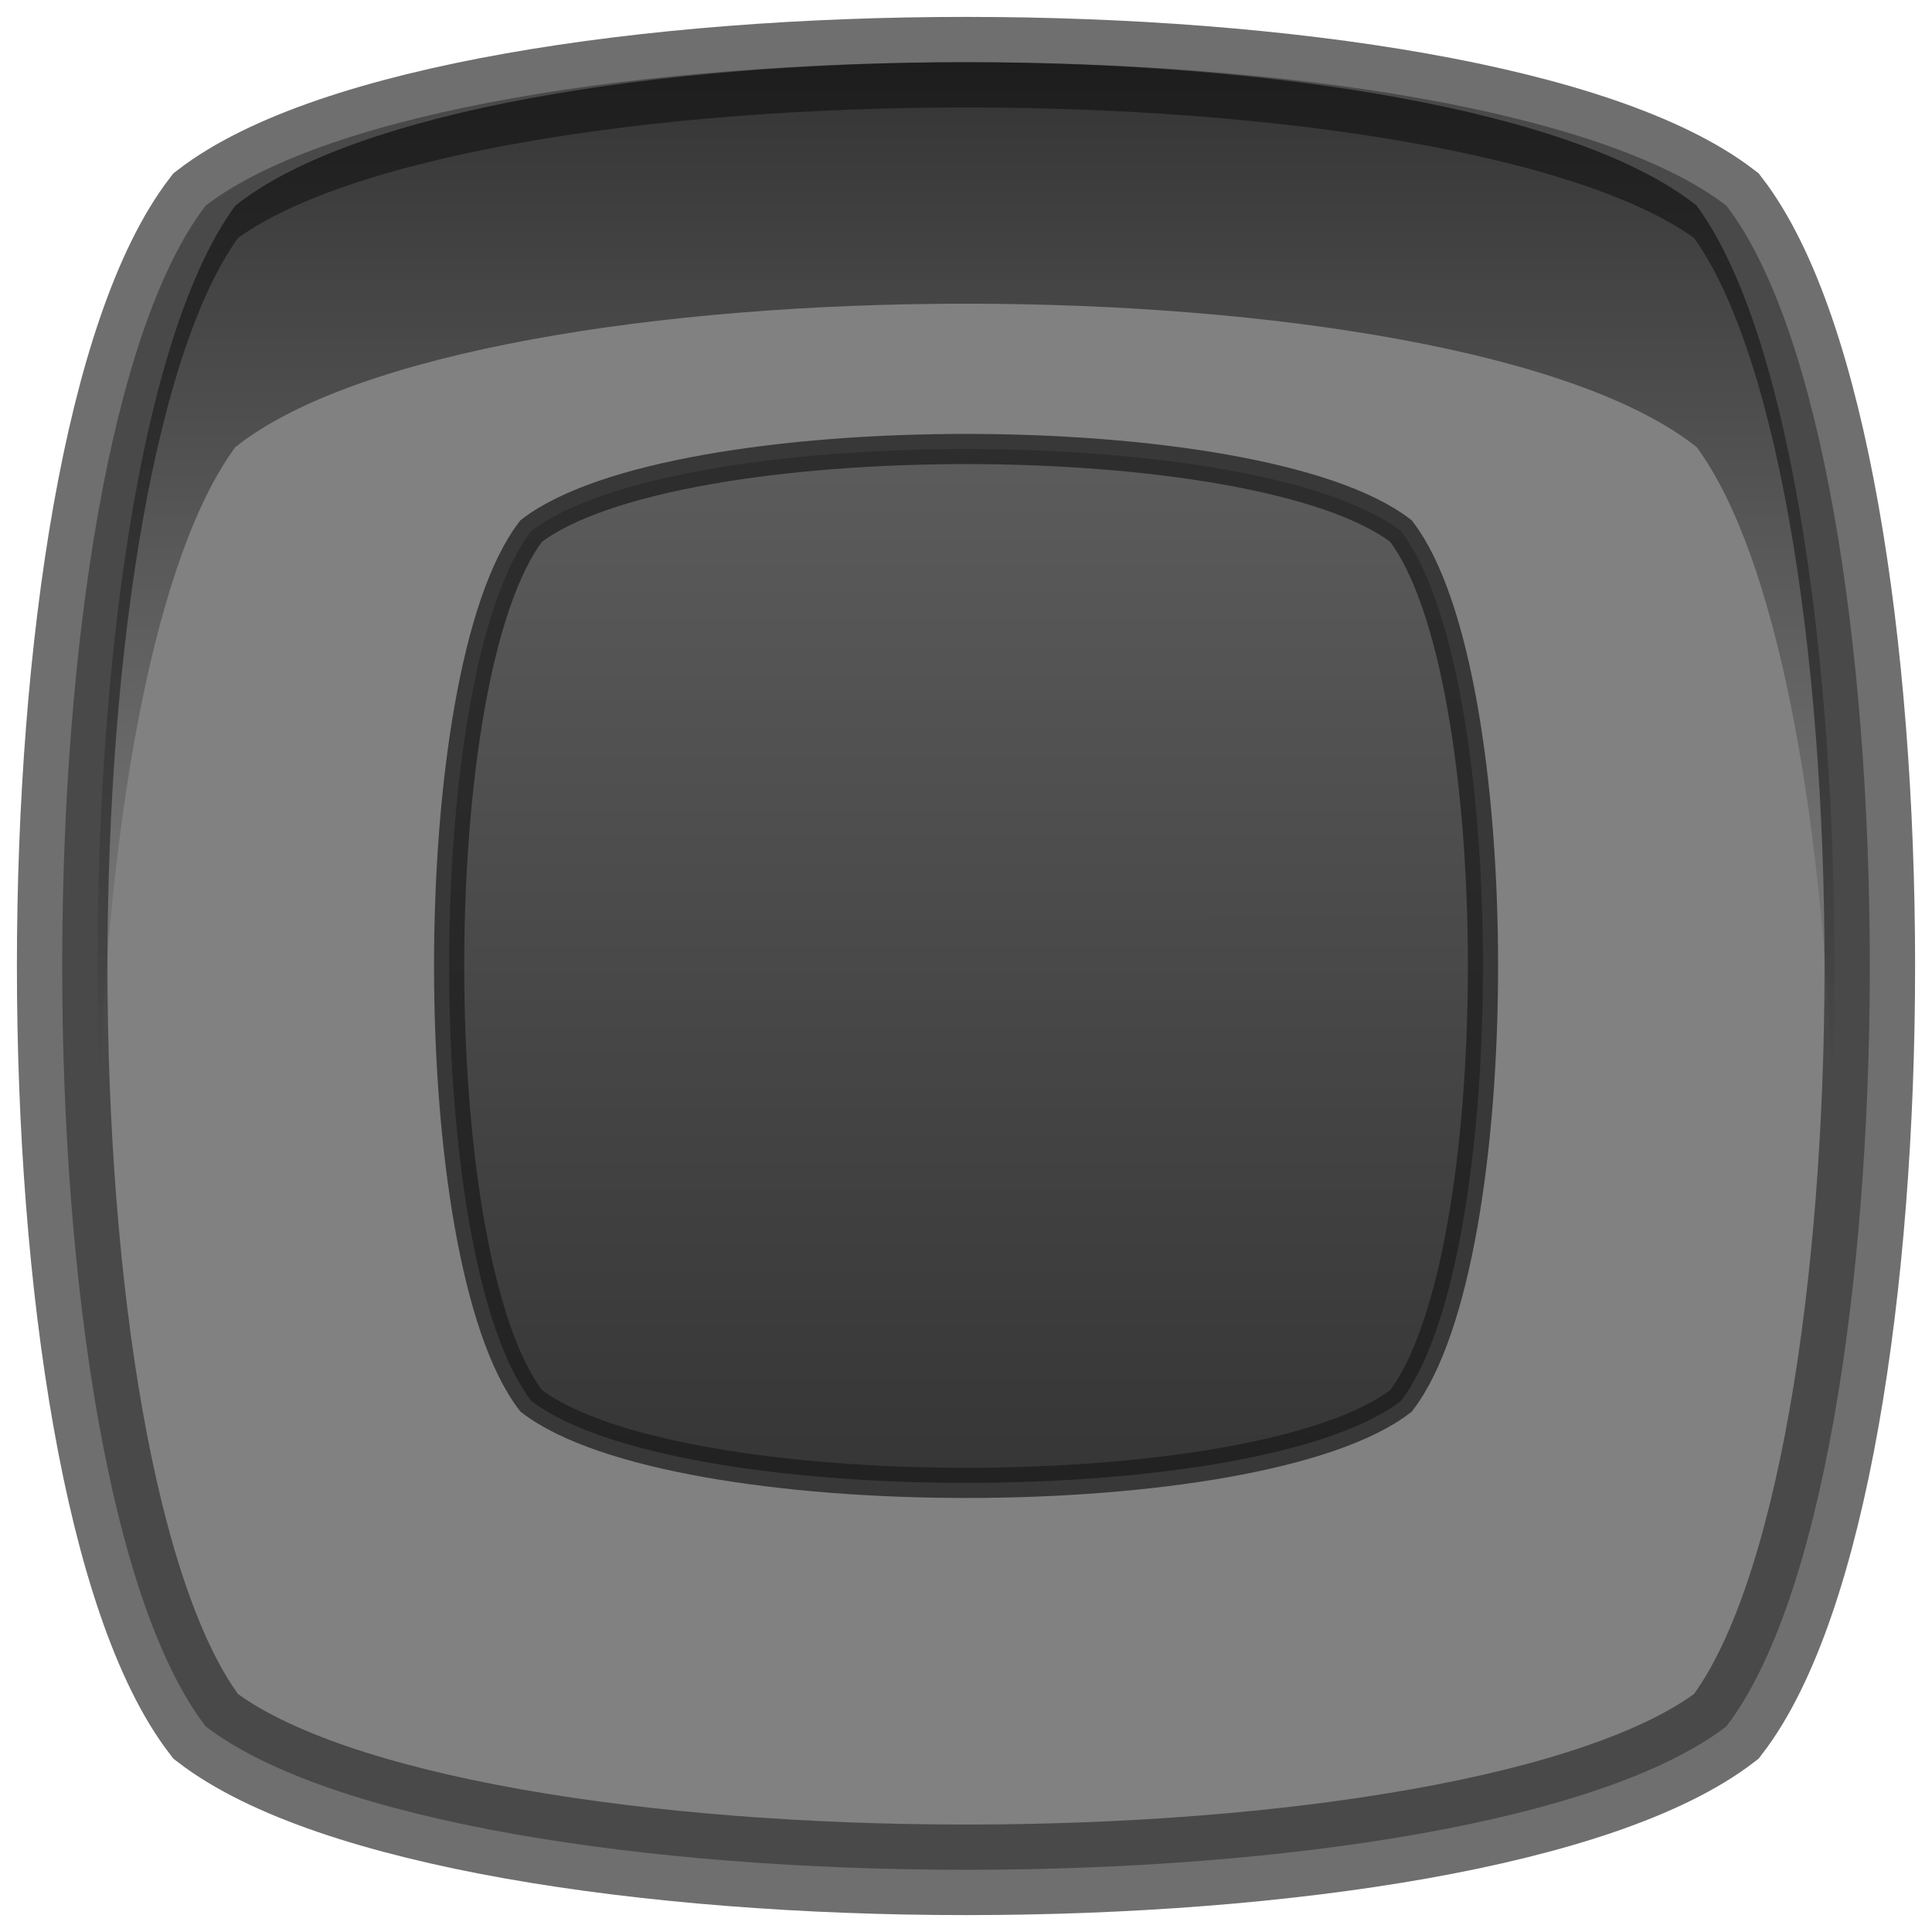
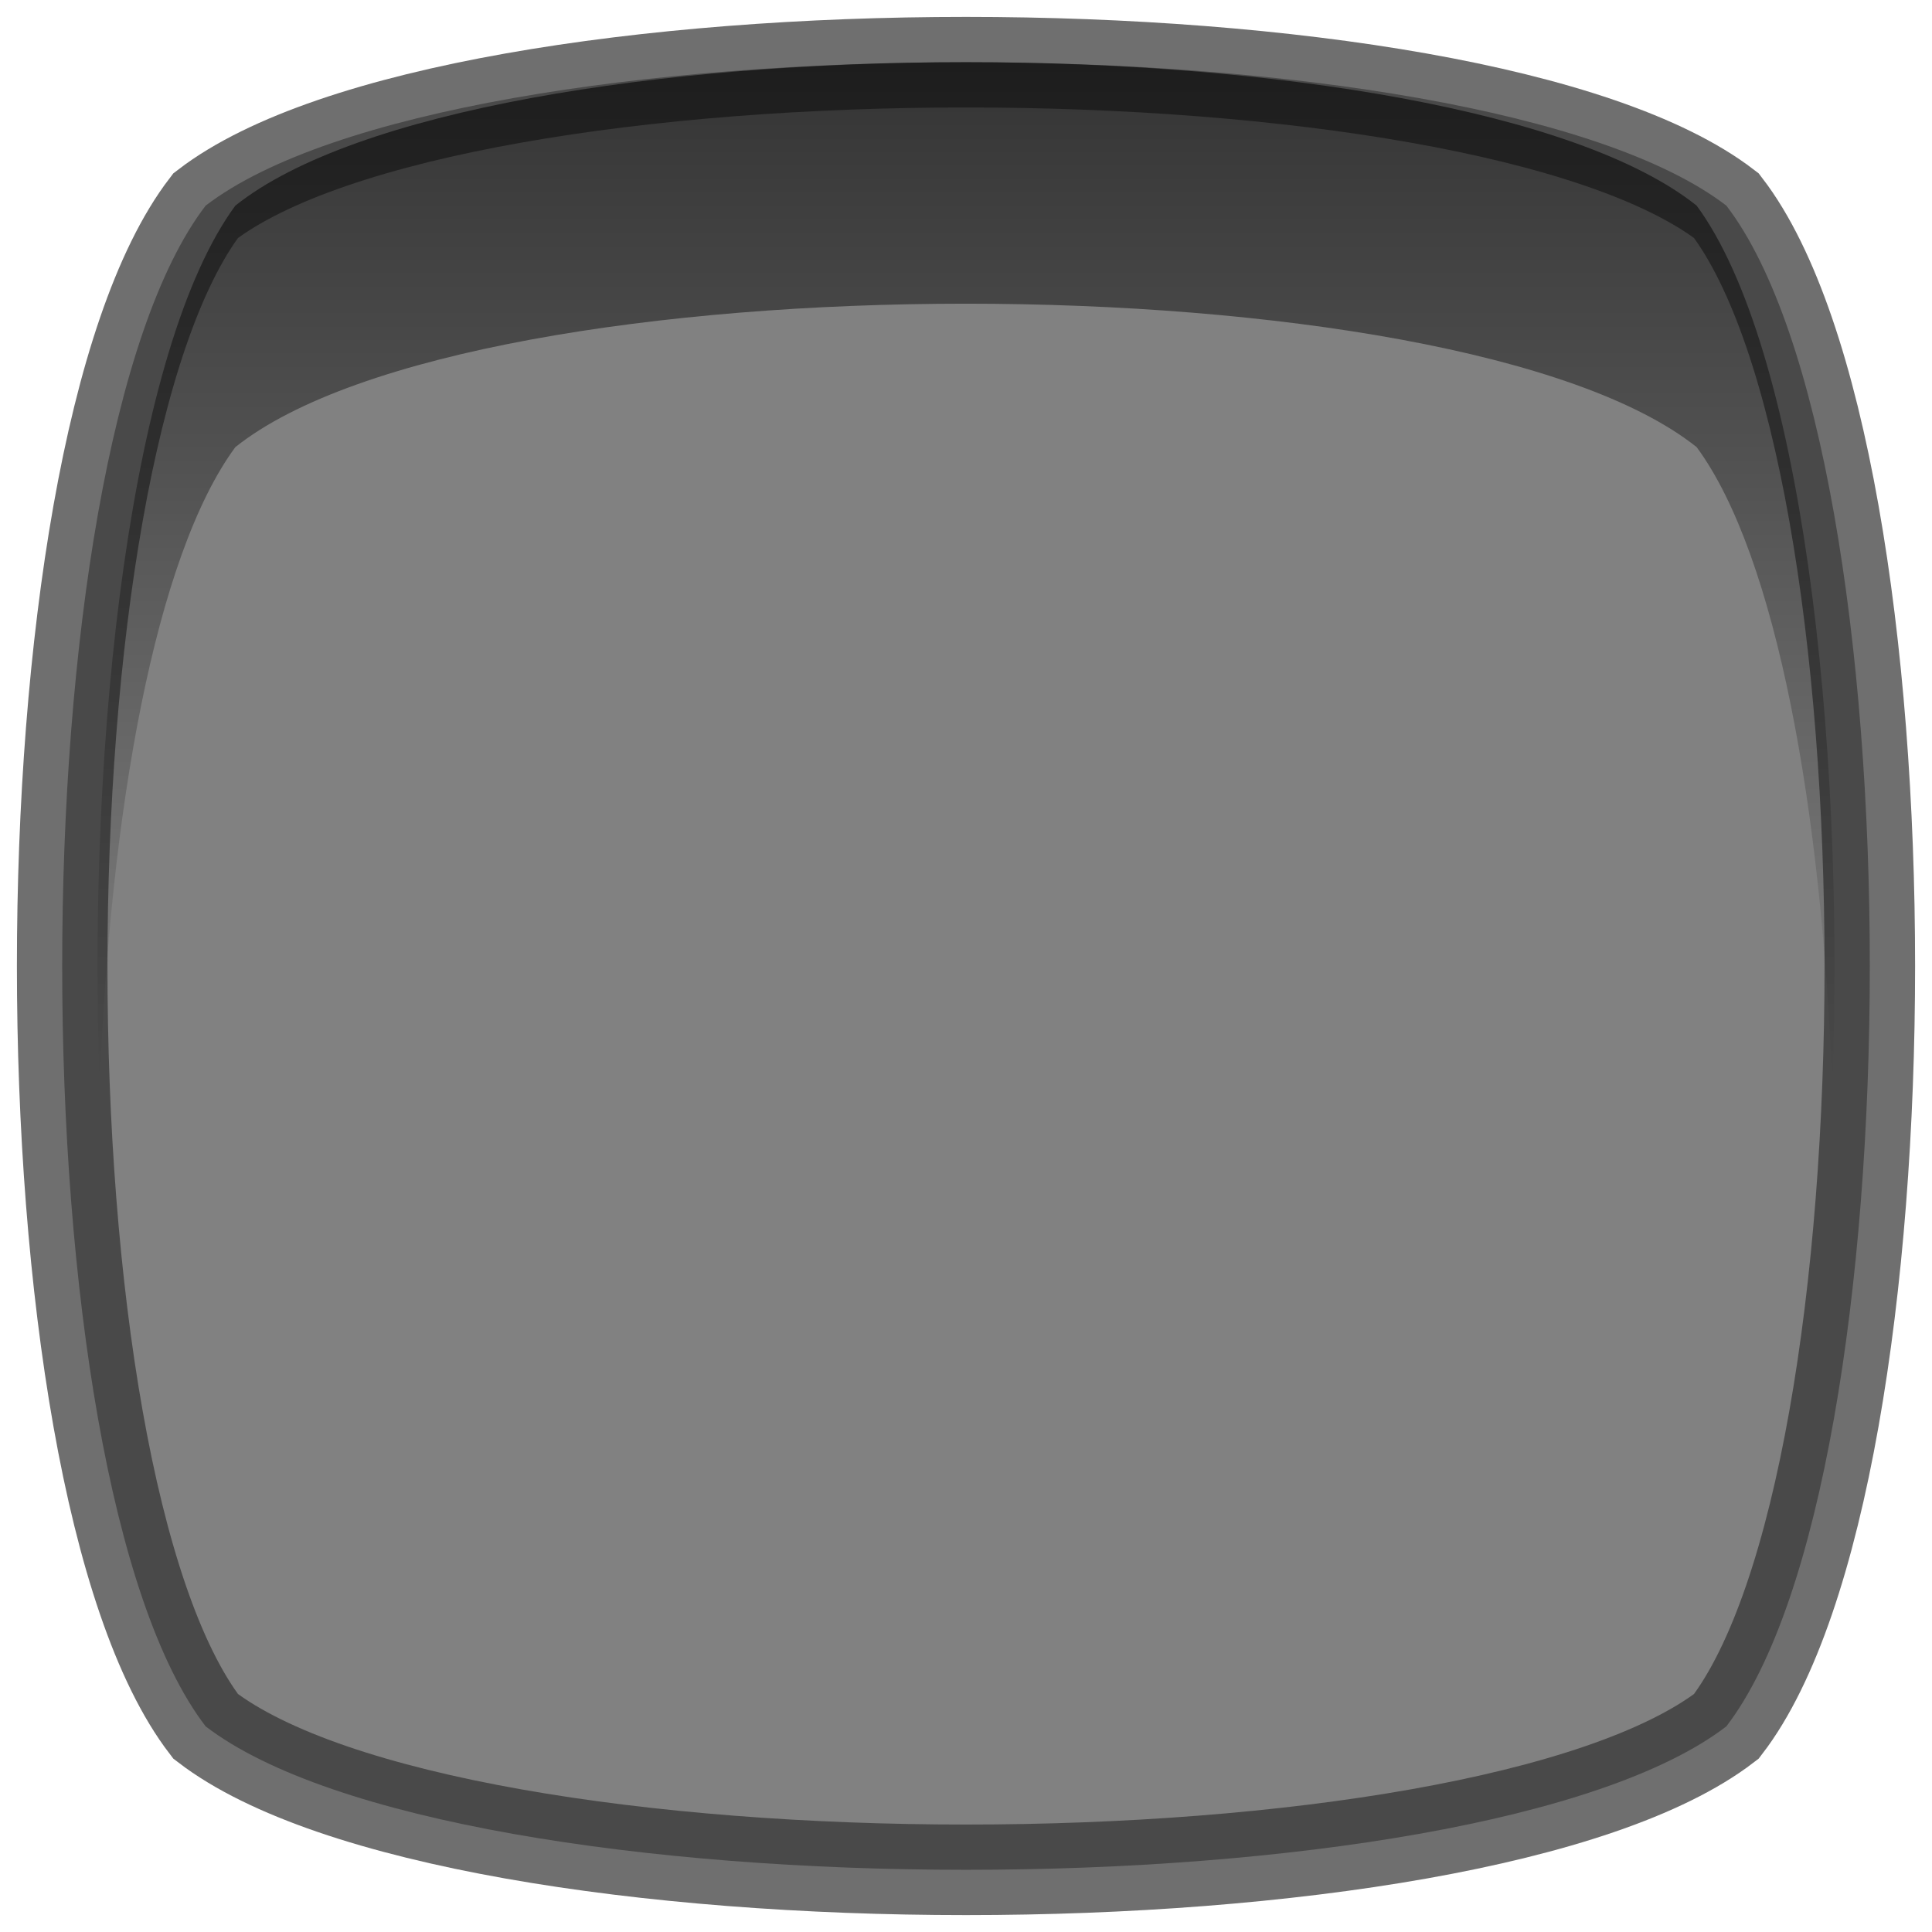
<svg xmlns="http://www.w3.org/2000/svg" version="1.1" id="Capa_1" x="0px" y="0px" width="16px" height="16px" viewBox="0 0 16 16" enable-background="new 0 0 16 16" xml:space="preserve">
  <path opacity="0.7" fill="#4C4C4C" stroke="#333333" stroke-width="0.75" stroke-miterlimit="10" d="M14.297,1.703  c1.584,2.064,1.584,10.529,0,12.594c-2.064,1.584-10.529,1.584-12.594,0c-1.584-2.064-1.584-10.529,0-12.594  C3.768,0.119,12.232,0.119,14.297,1.703z" />
  <linearGradient id="SVGID_1_" gradientUnits="userSpaceOnUse" x1="8" y1="9.002" x2="8" y2="0.516">
    <stop offset="0" style="stop-color:#000000;stop-opacity:0" />
    <stop offset="1" style="stop-color:#000000" />
  </linearGradient>
  <path opacity="0.6" fill="url(#SVGID_1_)" d="M1.949,3.703c1.983-1.584,10.117-1.584,12.102,0c0.664,0.901,1.039,3.022,1.123,5.299  c0.109-2.939-0.266-6.135-1.123-7.299c-1.984-1.584-10.118-1.584-12.102,0C1.092,2.866,0.717,6.062,0.826,8.999  C0.91,6.725,1.285,4.604,1.949,3.703z" />
  <linearGradient id="SVGID_2_" gradientUnits="userSpaceOnUse" x1="-113.384" y1="170.766" x2="-107.33" y2="164.711" gradientTransform="matrix(0.707 -0.707 0.707 0.707 -32.574 -188.643)">
    <stop offset="0.006" style="stop-color:#171717" />
    <stop offset="1" style="stop-color:#4D4D4D" />
  </linearGradient>
-   <path opacity="0.7" fill="url(#SVGID_2_)" stroke="#1A1A1A" stroke-width="0.25" stroke-miterlimit="10" d="M11.602,4.398  c0.906,1.182,0.906,6.023,0,7.204c-1.18,0.905-6.022,0.905-7.203-0.001c-0.906-1.18-0.906-6.022,0-7.203  C5.579,3.492,10.421,3.492,11.602,4.398z" />
</svg>